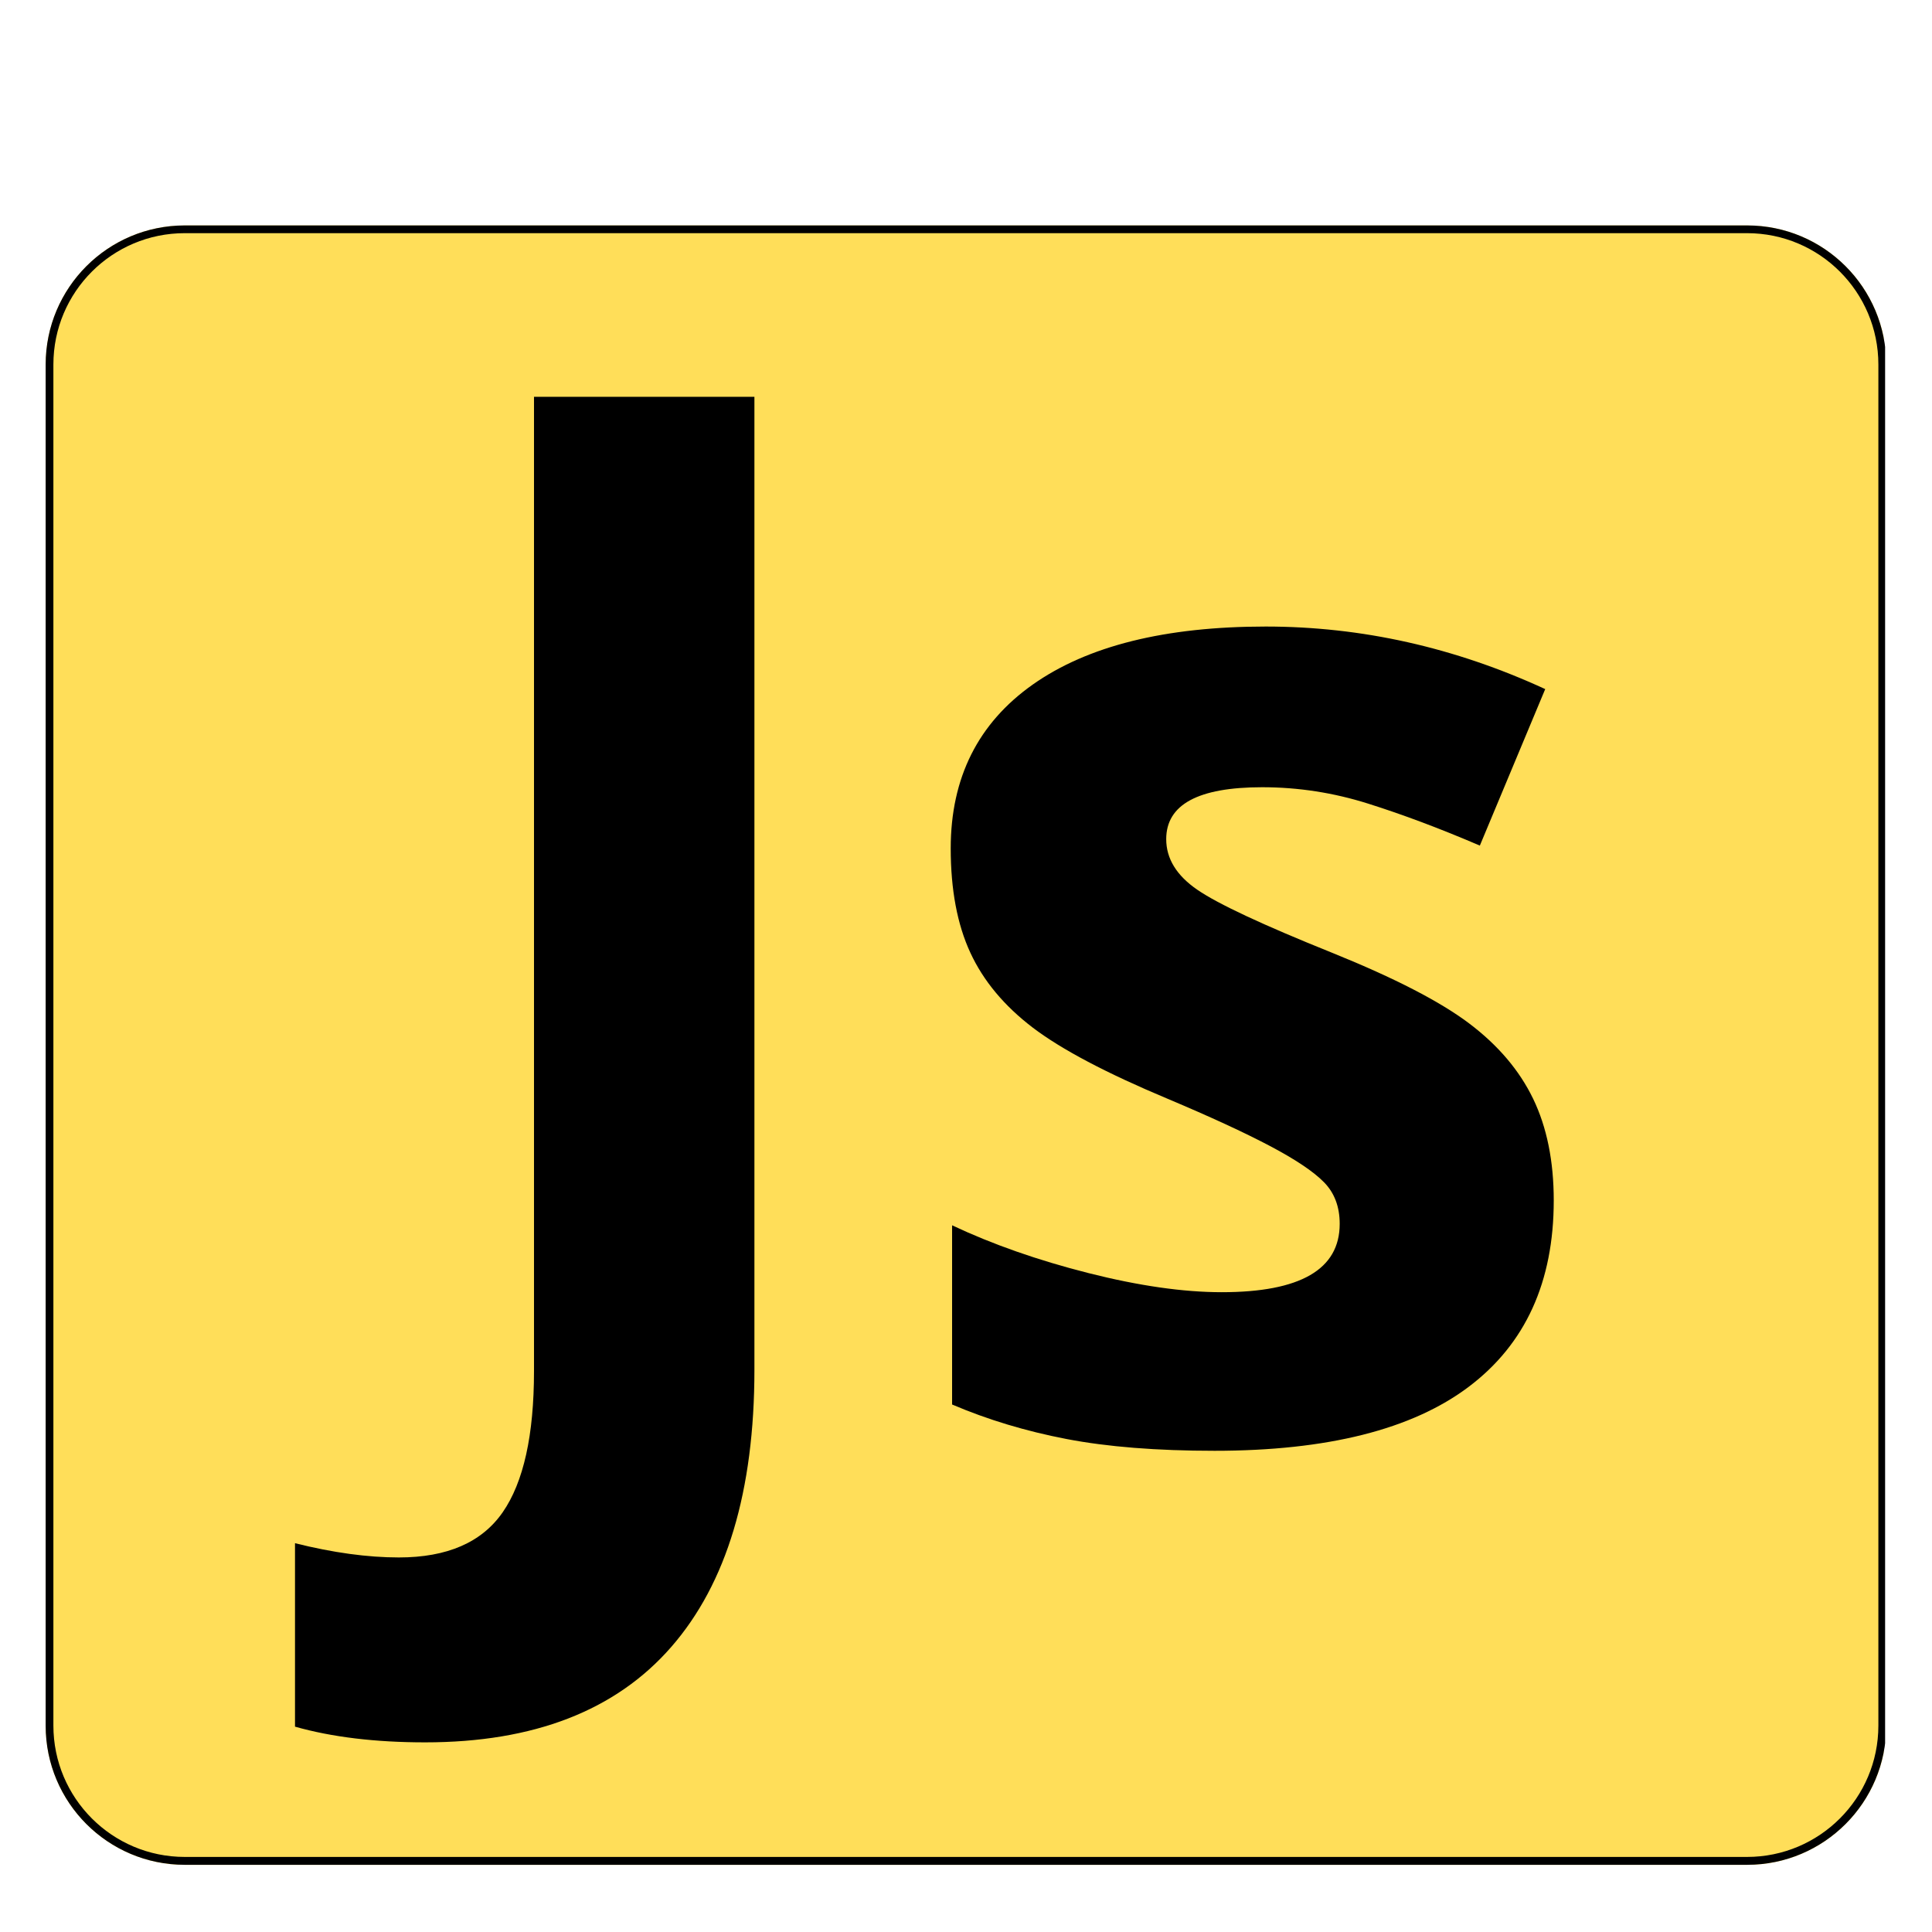
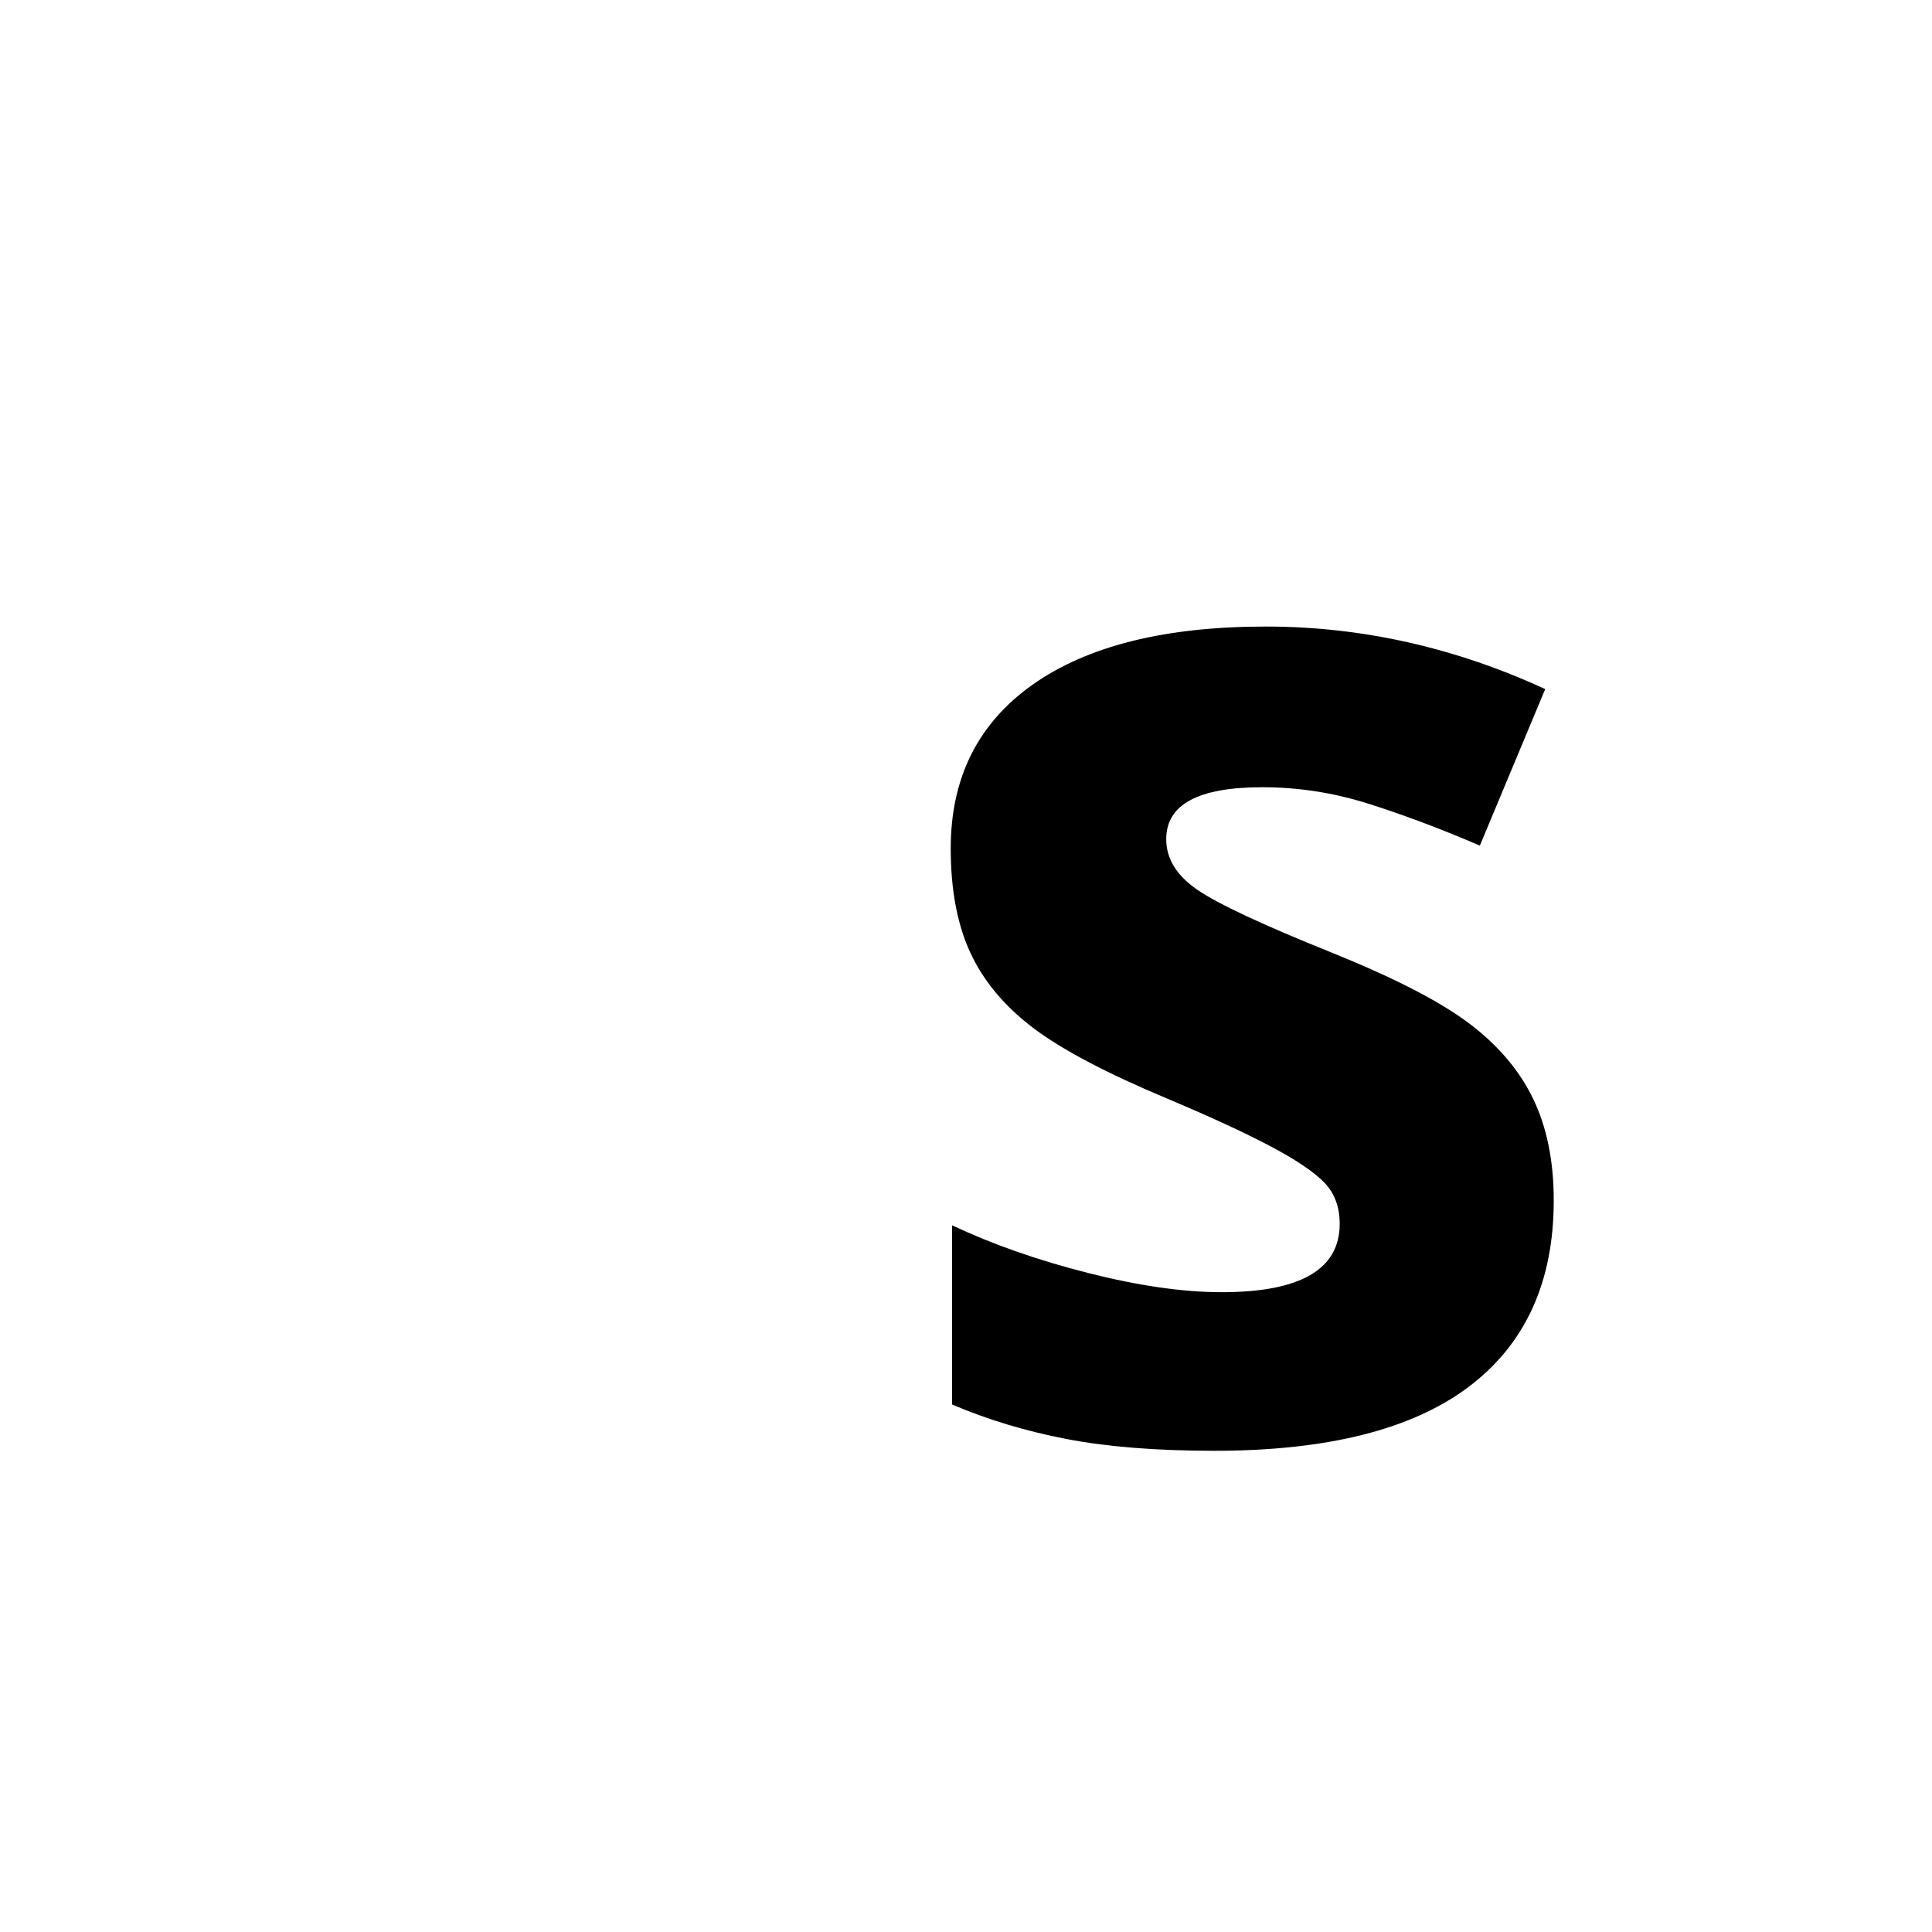
<svg xmlns="http://www.w3.org/2000/svg" width="500" zoomAndPan="magnify" viewBox="0 0 375 375" height="500" preserveAspectRatio="xMidYMid meet" version="1.0">
  <defs>
    <g />
    <clipPath id="a0a492851f">
-       <path d="M 8.863 43.754 L 366 43.754 L 366 361.965 L 8.863 361.965 Z M 8.863 43.754 " clip-rule="nonzero" />
-     </clipPath>
+       </clipPath>
    <clipPath id="45bb43b8a8">
-       <path d="M 35.863 43.754 L 339.137 43.754 C 354.047 43.754 366.137 55.84 366.137 70.754 L 366.137 334.965 C 366.137 349.875 354.047 361.965 339.137 361.965 L 35.863 361.965 C 20.953 361.965 8.863 349.875 8.863 334.965 L 8.863 70.754 C 8.863 55.84 20.953 43.754 35.863 43.754 Z M 35.863 43.754 " clip-rule="nonzero" />
-     </clipPath>
+       </clipPath>
    <clipPath id="0464111d4c">
-       <path d="M 8.863 43.758 L 365.898 43.758 L 365.898 362 L 8.863 362 Z M 8.863 43.758 " clip-rule="nonzero" />
-     </clipPath>
+       </clipPath>
    <clipPath id="35739633e3">
      <path d="M 35.863 43.758 L 339.125 43.758 C 354.035 43.758 366.121 55.844 366.121 70.758 L 366.121 334.957 C 366.121 349.867 354.035 361.957 339.125 361.957 L 35.863 361.957 C 20.953 361.957 8.863 349.867 8.863 334.957 L 8.863 70.758 C 8.863 55.844 20.953 43.758 35.863 43.758 Z M 35.863 43.758 " clip-rule="nonzero" />
    </clipPath>
  </defs>
  <g clip-path="url(#a0a492851f)">
    <g clip-path="url(#45bb43b8a8)">
-       <path fill="#ffde59" d="M 8.863 43.754 L 365.609 43.754 L 365.609 361.965 L 8.863 361.965 Z M 8.863 43.754 " fill-opacity="1" fill-rule="nonzero" />
-     </g>
+       </g>
  </g>
  <g clip-path="url(#0464111d4c)">
    <g clip-path="url(#35739633e3)">
      <path stroke-linecap="butt" transform="matrix(1.198, 0, 0, 1.198, 8.864, 43.757)" fill="none" stroke-linejoin="miter" d="M 22.535 0 L 275.654 0 C 288.098 0 298.186 10.088 298.186 22.536 L 298.186 243.051 C 298.186 255.496 288.098 265.587 275.654 265.587 L 22.535 265.587 C 10.09 265.587 -0.001 255.496 -0.001 243.051 L -0.001 22.536 C -0.001 10.088 10.09 0 22.535 0 Z M 22.535 0 " stroke="#000000" stroke-width="2.504" stroke-opacity="1" stroke-miterlimit="4" />
    </g>
  </g>
  <g fill="#000000" fill-opacity="1">
    <g transform="translate(78.243, 278.831)">
      <g>
-         <path d="M 4.281 59.359 C -5.383 59.359 -13.805 58.344 -20.984 56.312 L -20.984 20.703 C -13.617 22.547 -6.898 23.469 -0.828 23.469 C 8.555 23.469 15.273 20.547 19.328 14.703 C 23.379 8.859 25.406 -0.273 25.406 -12.703 L 25.406 -201.812 L 68.188 -201.812 L 68.188 -12.969 C 68.188 10.582 62.801 28.523 52.031 40.859 C 41.27 53.191 25.352 59.359 4.281 59.359 Z M 4.281 59.359 " />
-       </g>
+         </g>
    </g>
    <g transform="translate(171.831, 278.831)">
      <g>
        <path d="M 129.75 -45.828 C 129.75 -30.004 124.25 -17.945 113.25 -9.656 C 102.258 -1.375 85.812 2.766 63.906 2.766 C 52.688 2.766 43.117 2.004 35.203 0.484 C 27.285 -1.035 19.875 -3.27 12.969 -6.219 L 12.969 -41 C 20.789 -37.312 29.602 -34.223 39.406 -31.734 C 49.207 -29.254 57.836 -28.016 65.297 -28.016 C 80.566 -28.016 88.203 -32.438 88.203 -41.281 C 88.203 -44.594 87.191 -47.281 85.172 -49.344 C 83.148 -51.414 79.648 -53.766 74.672 -56.391 C 69.703 -59.016 63.078 -62.07 54.797 -65.562 C 42.93 -70.531 34.211 -75.129 28.641 -79.359 C 23.078 -83.598 19.031 -88.457 16.5 -93.938 C 13.969 -99.414 12.703 -106.156 12.703 -114.156 C 12.703 -127.863 18.016 -138.469 28.641 -145.969 C 39.273 -153.469 54.344 -157.219 73.844 -157.219 C 92.438 -157.219 110.52 -153.172 128.094 -145.078 L 115.406 -114.703 C 107.676 -118.016 100.453 -120.727 93.734 -122.844 C 87.016 -124.969 80.156 -126.031 73.156 -126.031 C 60.738 -126.031 54.531 -122.672 54.531 -115.953 C 54.531 -112.18 56.531 -108.914 60.531 -106.156 C 64.531 -103.395 73.297 -99.297 86.828 -93.859 C 98.879 -88.984 107.711 -84.426 113.328 -80.188 C 118.941 -75.957 123.082 -71.082 125.75 -65.562 C 128.414 -60.039 129.75 -53.461 129.75 -45.828 Z M 129.75 -45.828 " />
      </g>
    </g>
  </g>
</svg>